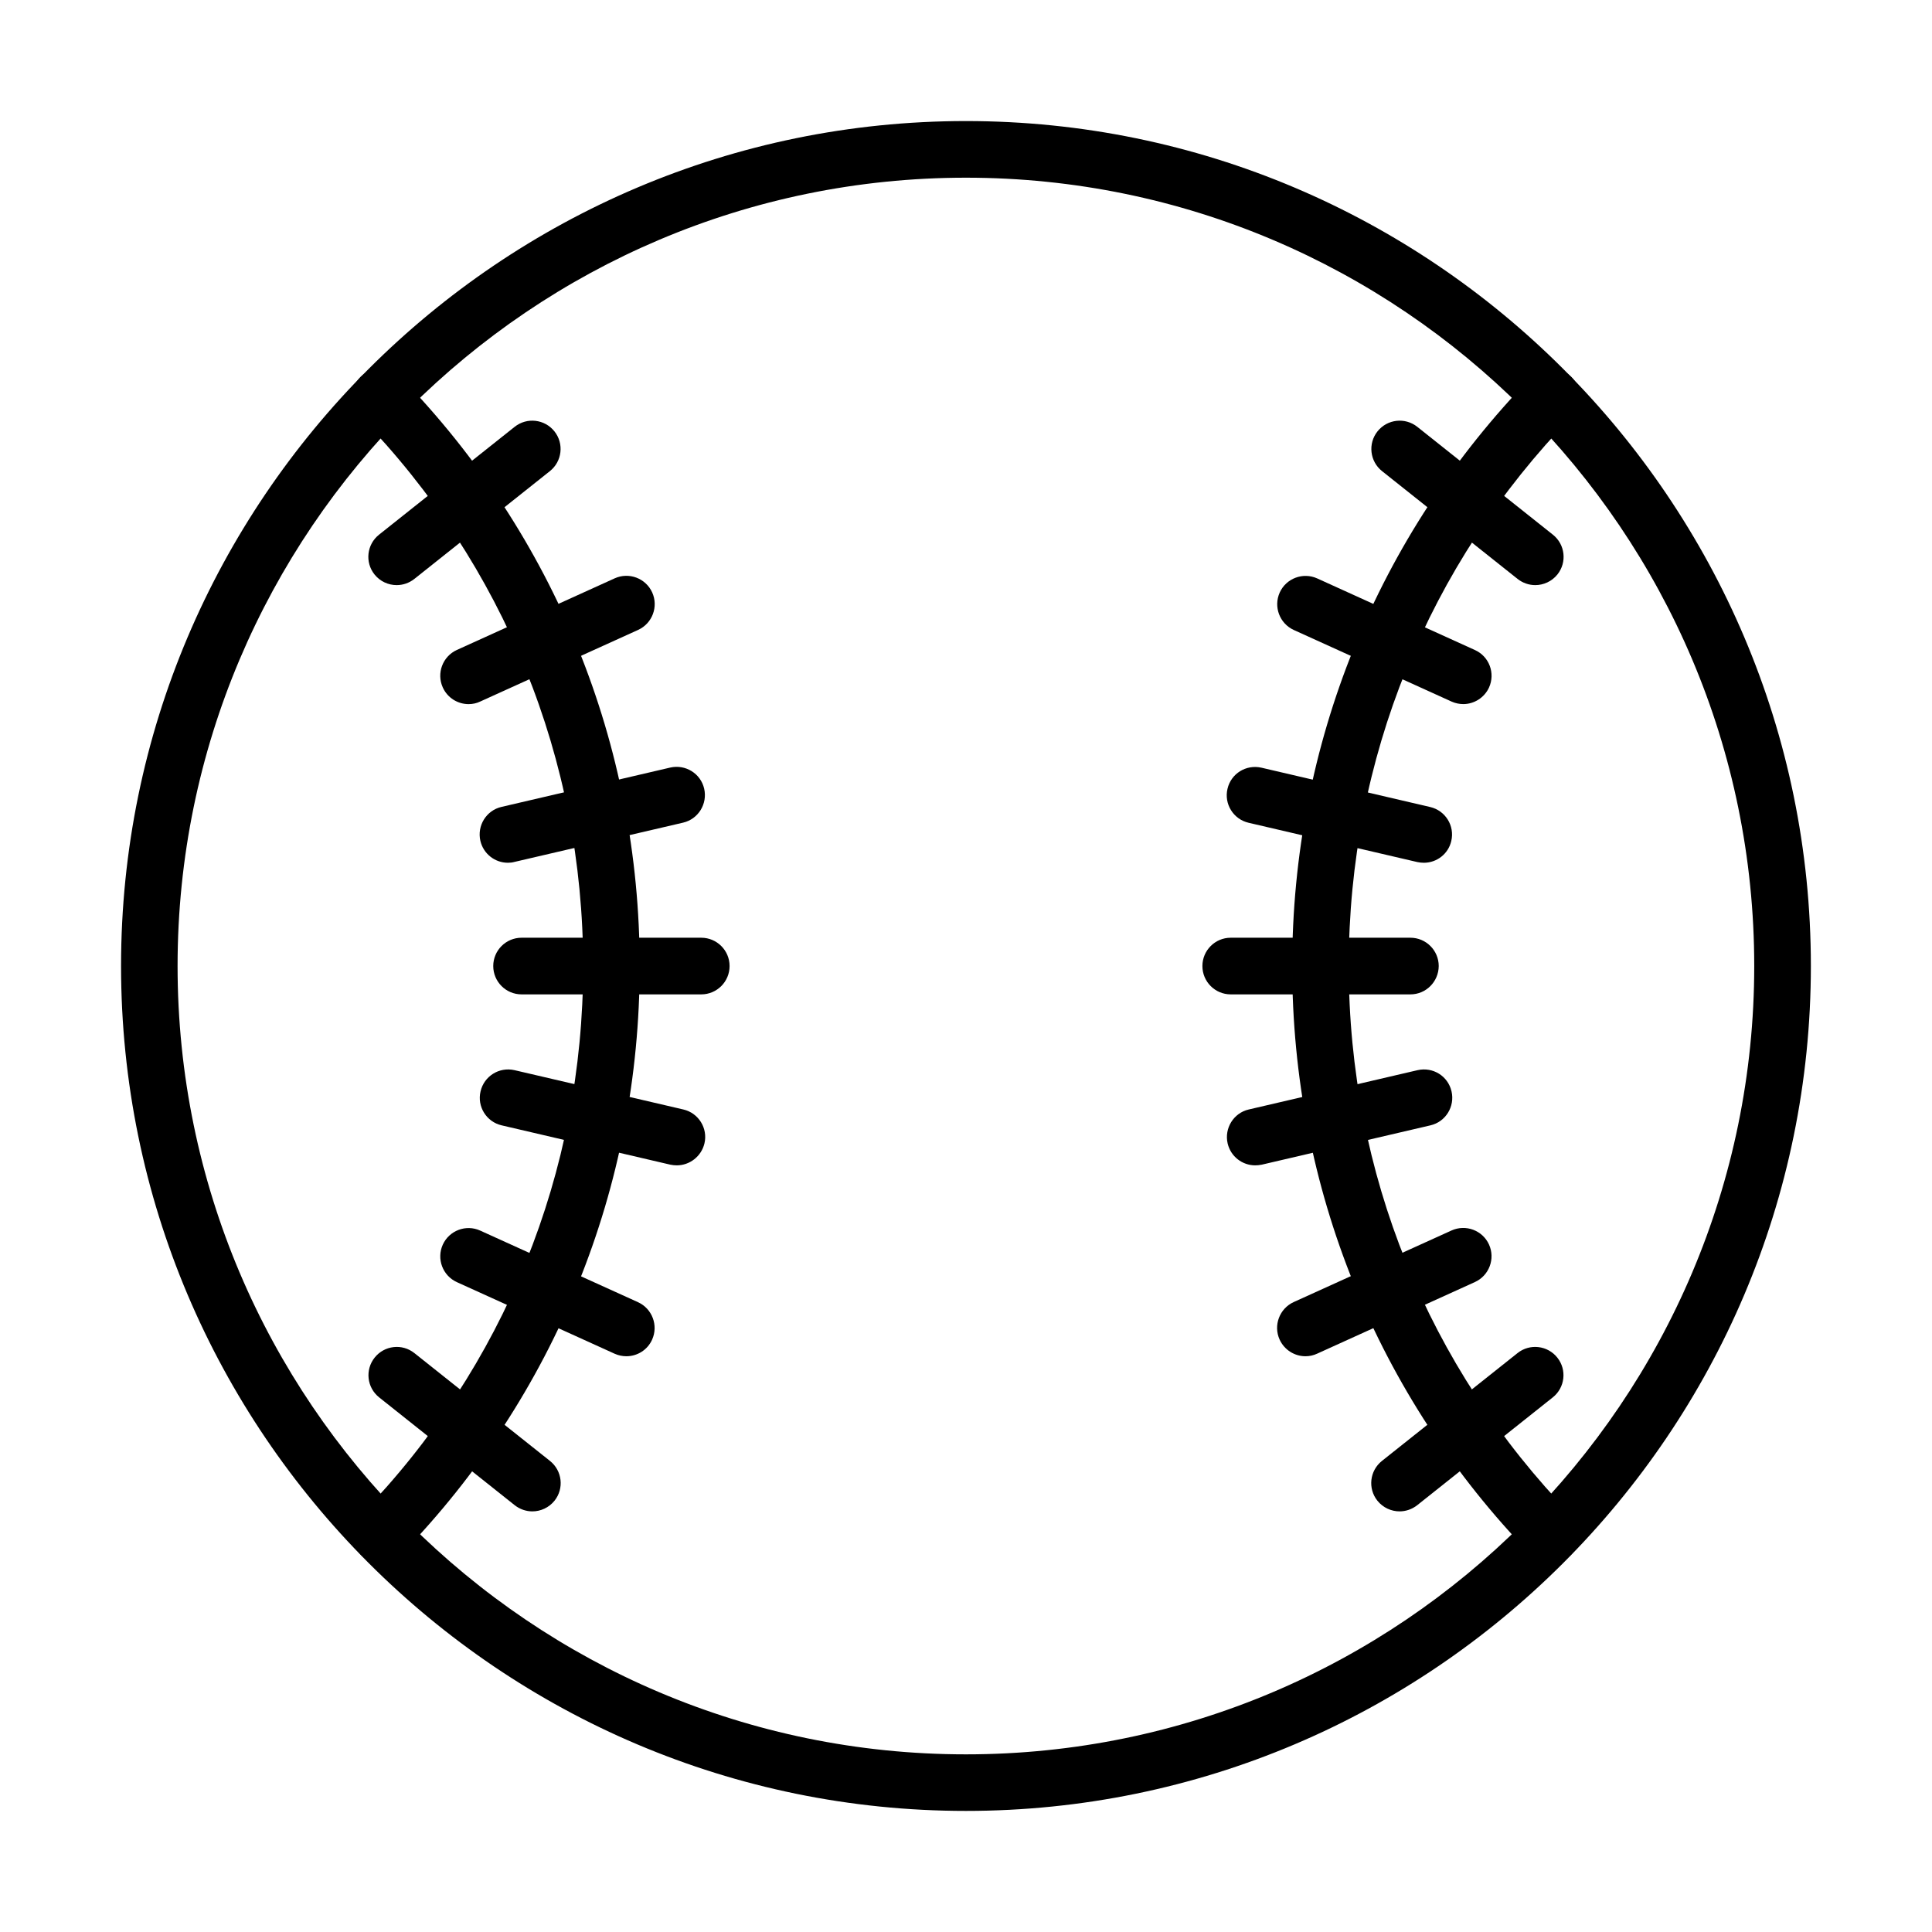
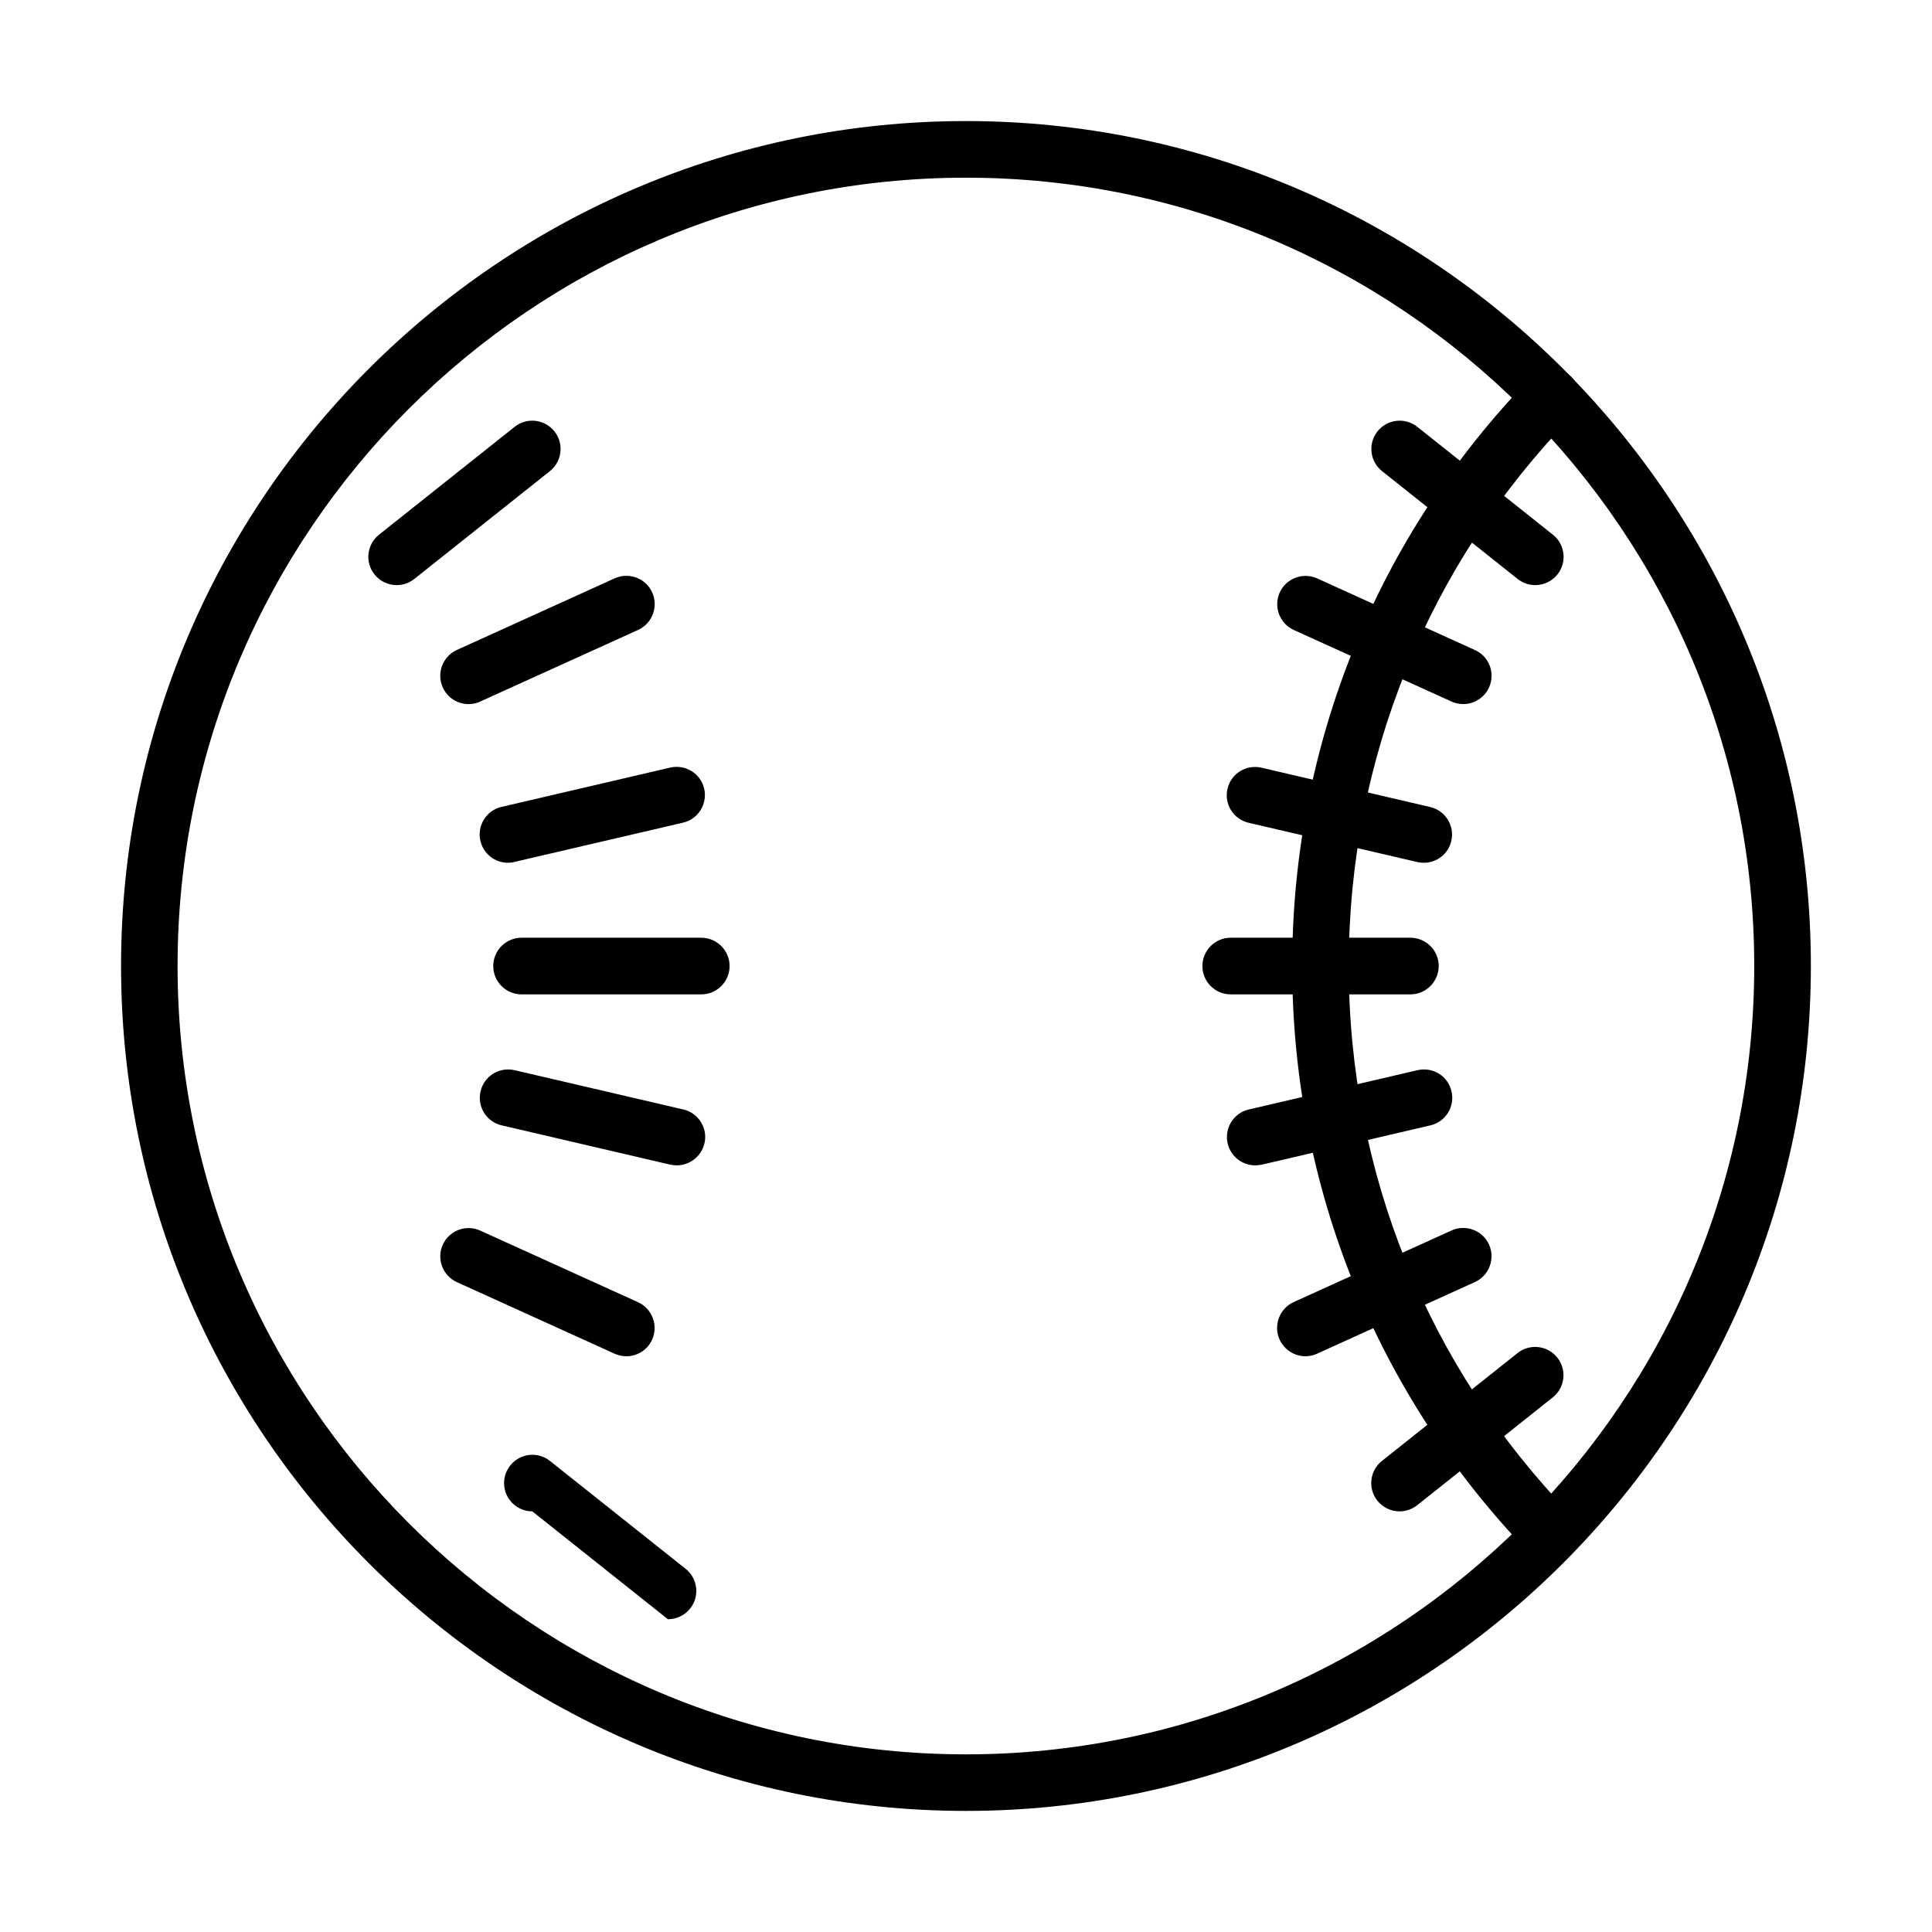
<svg xmlns="http://www.w3.org/2000/svg" fill="#000000" width="800px" height="800px" version="1.1" viewBox="144 144 512 512">
  <g>
    <path d="m399.98 623.91c-123.46 0-223.9-100.44-223.9-223.93 0-123.46 100.44-223.9 223.9-223.9s223.92 100.44 223.92 223.9c0 123.49-100.46 223.93-223.92 223.93zm0-432.82c-115.18 0-208.92 93.707-208.92 208.91 0 115.21 93.738 208.92 208.92 208.92 115.21 0 208.91-93.707 208.91-208.92 0-115.21-93.703-208.91-208.91-208.91z" />
    <path d="m555.02 558.22c-1.949 0-3.902-0.754-5.371-2.285-40.746-42.004-63.203-97.371-63.203-155.92 0-58.609 22.484-114.03 63.32-156.04 2.883-2.973 7.625-3.031 10.598-0.148 2.973 2.879 3.039 7.621 0.156 10.594-38.102 39.215-59.09 90.918-59.09 145.59 0 54.617 20.953 106.29 58.965 145.48 2.883 2.973 2.824 7.715-0.148 10.598-1.469 1.41-3.332 2.133-5.227 2.133z" />
-     <path d="m244.95 558.22c-1.891 0-3.754-0.695-5.227-2.133-2.973-2.883-3.027-7.625-0.148-10.598 38.043-39.184 58.969-90.859 58.969-145.48 0-54.676-20.988-106.38-59.09-145.59-2.883-2.973-2.82-7.715 0.152-10.594 2.973-2.883 7.746-2.824 10.602 0.148 40.832 42.035 63.316 97.43 63.316 156.04 0 58.551-22.426 113.92-63.199 155.92-1.473 1.5-3.422 2.285-5.375 2.285z" />
    <path d="m249.13 299.06c-2.219 0-4.383-0.961-5.883-2.824-2.586-3.242-2.043-7.957 1.199-10.539l35.941-28.582c3.242-2.582 7.961-2.043 10.543 1.199 2.582 3.242 2.039 7.957-1.203 10.539l-35.941 28.586c-1.383 1.082-3.004 1.621-4.656 1.621z" />
    <path d="m550.85 299.06c-1.621 0-3.273-0.539-4.652-1.621l-35.941-28.586c-3.242-2.582-3.785-7.297-1.203-10.539 2.582-3.242 7.297-3.781 10.543-1.199l35.938 28.582c3.246 2.582 3.785 7.297 1.203 10.539-1.5 1.863-3.695 2.824-5.887 2.824z" />
-     <path d="m285.07 544.53c-1.621 0-3.273-0.543-4.656-1.625l-35.938-28.586c-3.246-2.582-3.777-7.293-1.195-10.535 2.582-3.246 7.289-3.785 10.531-1.203l35.941 28.582c3.242 2.586 3.785 7.297 1.203 10.539-1.5 1.863-3.695 2.828-5.887 2.828z" />
+     <path d="m285.07 544.53c-1.621 0-3.273-0.543-4.656-1.625c-3.246-2.582-3.777-7.293-1.195-10.535 2.582-3.246 7.289-3.785 10.531-1.203l35.941 28.582c3.242 2.586 3.785 7.297 1.203 10.539-1.5 1.863-3.695 2.828-5.887 2.828z" />
    <path d="m514.91 544.53c-2.195 0-4.387-0.965-5.887-2.828-2.582-3.242-2.043-7.953 1.199-10.539l35.941-28.582c3.246-2.582 7.961-2.043 10.543 1.203 2.582 3.242 2.039 7.953-1.203 10.535l-35.941 28.586c-1.379 1.082-3.031 1.625-4.652 1.625z" />
    <path d="m268.19 330.6c-2.852 0-5.586-1.625-6.848-4.418-1.711-3.781-0.027-8.223 3.727-9.938l41.824-18.977c3.785-1.711 8.23-0.031 9.941 3.723 1.711 3.785 0.031 8.23-3.723 9.941l-41.828 18.973c-0.992 0.48-2.043 0.695-3.094 0.695z" />
    <path d="m531.79 330.59c-1.02 0-2.102-0.211-3.094-0.66l-41.828-18.977c-3.75-1.711-5.434-6.156-3.723-9.941 1.711-3.75 6.156-5.43 9.941-3.719l41.797 18.977c3.781 1.711 5.434 6.152 3.723 9.934-1.262 2.734-3.992 4.387-6.816 4.387z" />
    <path d="m309.99 503.42c-1.02 0-2.102-0.215-3.094-0.664l-41.824-18.977c-3.754-1.711-5.438-6.152-3.727-9.938 1.711-3.75 6.16-5.434 9.91-3.723l41.828 18.977c3.754 1.711 5.438 6.156 3.727 9.938-1.234 2.734-3.938 4.387-6.82 4.387z" />
    <path d="m489.96 503.42c-2.852 0-5.586-1.656-6.848-4.418-1.711-3.754-0.027-8.227 3.723-9.938l41.828-18.973c3.785-1.715 8.23-0.035 9.941 3.719 1.711 3.781 0.027 8.23-3.727 9.941l-41.797 18.973c-1.02 0.48-2.07 0.695-3.121 0.695z" />
    <path d="m278.6 372.64c-3.422 0-6.481-2.344-7.293-5.797-0.93-4.023 1.562-8.074 5.586-9.004l44.707-10.422c4.055-0.93 8.082 1.562 9.012 5.586s-1.562 8.074-5.586 9.008l-44.738 10.418c-0.539 0.152-1.117 0.211-1.688 0.211z" />
    <path d="m521.34 372.64c-0.57 0-1.145-0.059-1.715-0.18l-44.738-10.418c-4.023-0.93-6.547-4.984-5.586-9.008 0.93-4.023 4.926-6.516 9.008-5.586l44.711 10.422c4.019 0.93 6.543 4.981 5.582 9.004-0.777 3.422-3.84 5.766-7.262 5.766z" />
    <path d="m323.36 452.83c-0.57 0-1.145-0.062-1.715-0.18l-44.707-10.422c-4.023-0.93-6.547-4.981-5.586-9.004 0.93-4.023 4.926-6.547 9.008-5.617l44.738 10.418c4.023 0.93 6.547 4.984 5.586 9.008-0.84 3.453-3.93 5.797-7.324 5.797z" />
    <path d="m476.64 452.83c-3.422 0-6.488-2.344-7.301-5.797-0.93-4.019 1.562-8.078 5.586-9.008l44.738-10.418c4.082-0.93 8.078 1.562 9.008 5.617 0.93 4.023-1.562 8.074-5.586 9.004l-44.707 10.422c-0.633 0.121-1.199 0.18-1.738 0.18z" />
    <path d="m329.84 407.52h-47.617c-4.144 0-7.508-3.363-7.508-7.508 0-4.141 3.363-7.504 7.508-7.504h47.617c4.144 0 7.508 3.363 7.508 7.504 0 4.144-3.363 7.508-7.508 7.508z" />
    <path d="m517.77 407.52h-47.617c-4.144 0-7.504-3.363-7.504-7.508 0-4.141 3.359-7.504 7.504-7.504h47.617c4.144 0 7.508 3.363 7.508 7.504-0.031 4.144-3.363 7.508-7.508 7.508z" />
  </g>
</svg>